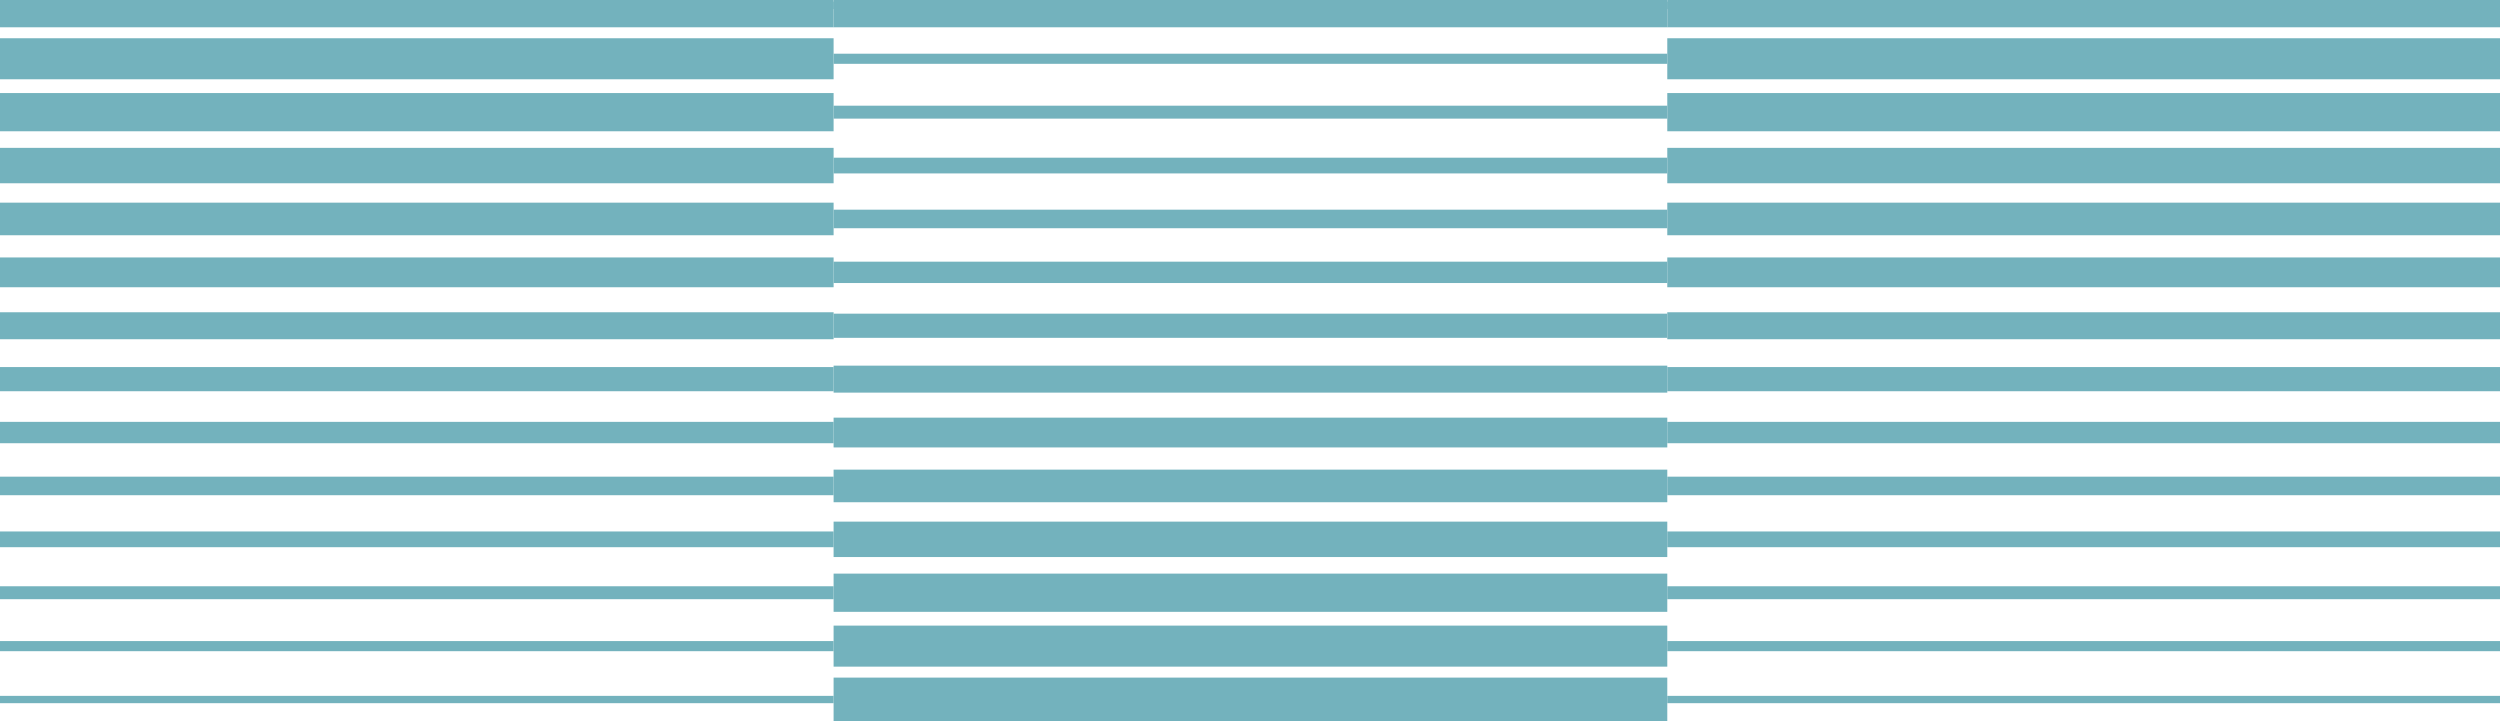
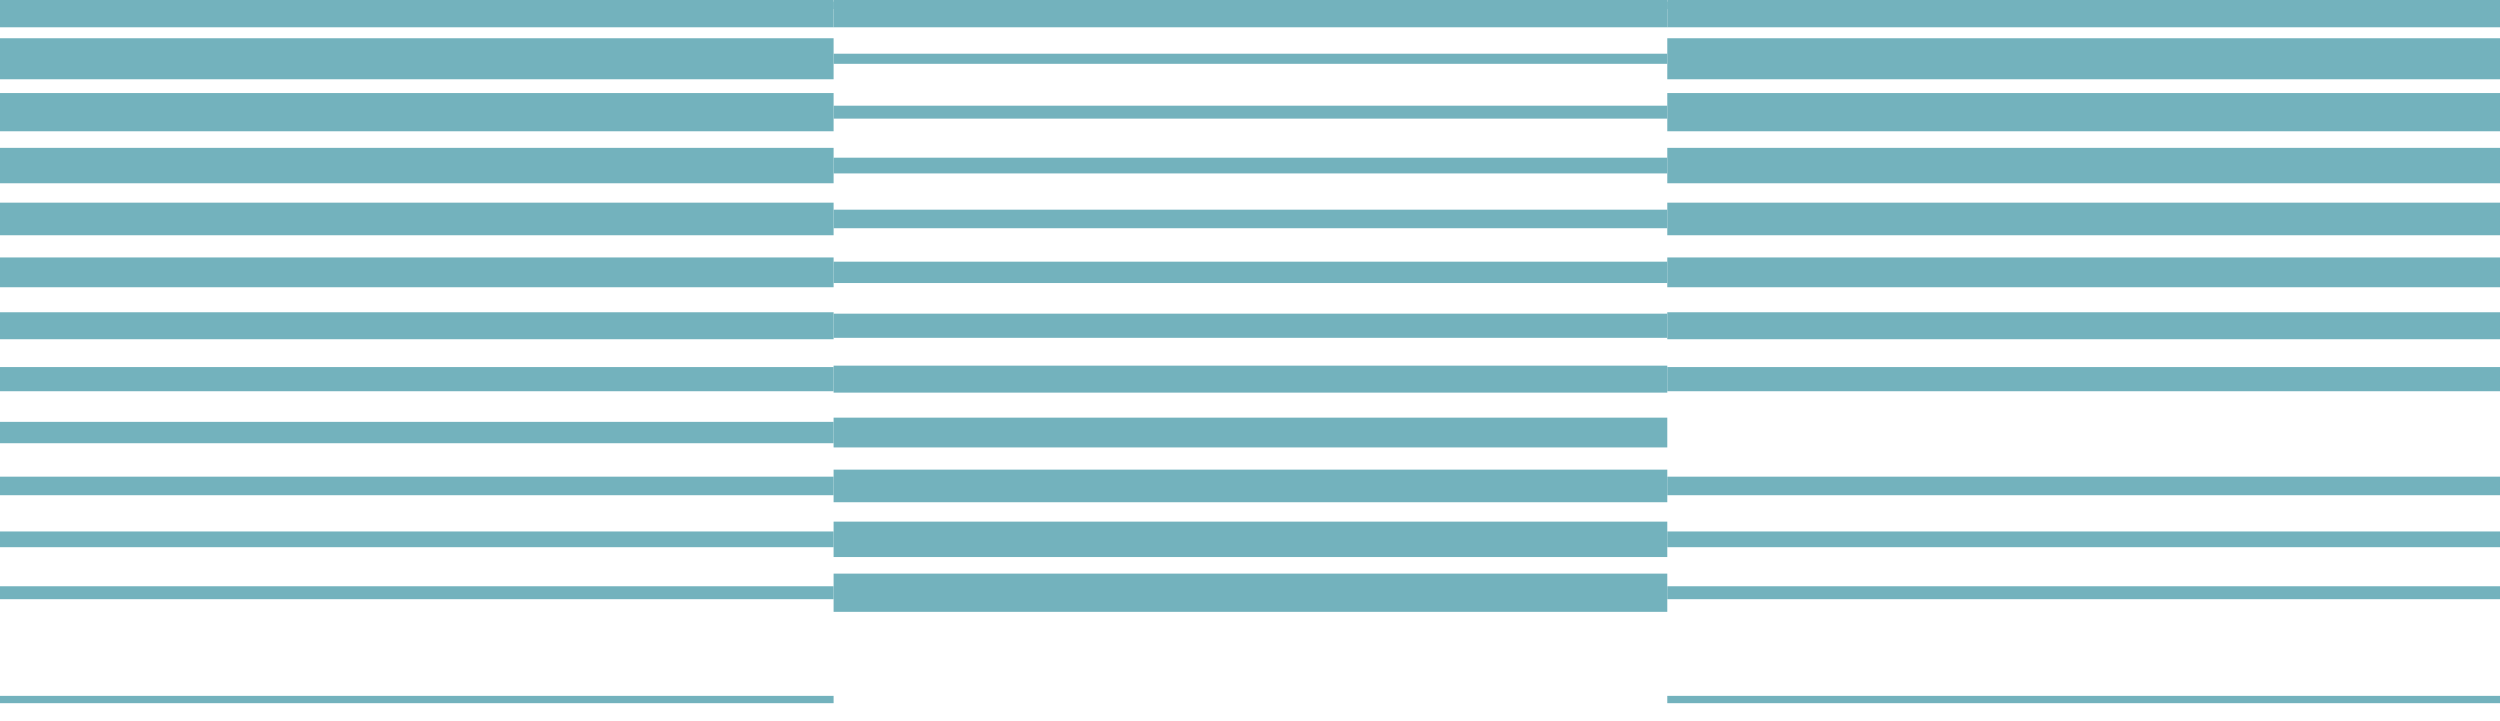
<svg xmlns="http://www.w3.org/2000/svg" width="499" height="144" viewBox="0 0 499 144" fill="none">
  <g clip-path="url(#clip0_355_43217)">
    <path d="M-0.024 5.447H166.386V-3.303H-0.024V5.447Z" fill="#73B2BD" />
    <path d="M-0.024 15.824H166.386V7.634H-0.024V15.824Z" fill="#73B2BD" />
    <path d="M-0.024 26.202H166.386V18.573H-0.024V26.202Z" fill="#73B2BD" />
    <path d="M-0.024 36.58H166.386V29.512H-0.024V36.58Z" fill="#73B2BD" />
    <path d="M-0.024 46.956H166.386V40.45H-0.024V46.956Z" fill="#73B2BD" />
    <path d="M-0.024 57.334H166.386V51.388H-0.024V57.334Z" fill="#73B2BD" />
    <path d="M-0.024 67.712H166.386V62.327H-0.024V67.712Z" fill="#73B2BD" />
    <path d="M-0.024 78.089H166.386V73.265H-0.024V78.089Z" fill="#73B2BD" />
-     <path d="M-0.024 88.467H166.386V84.203H-0.024V88.467Z" fill="#73B2BD" />
+     <path d="M-0.024 88.467H166.386V84.203H-0.024V88.467" fill="#73B2BD" />
    <path d="M-0.024 98.844H166.386V95.142H-0.024V98.844Z" fill="#73B2BD" />
    <path d="M-0.024 109.221H166.386V106.08H-0.024V109.221Z" fill="#73B2BD" />
    <path d="M-0.024 119.599H166.386V117.018H-0.024V119.599Z" fill="#73B2BD" />
-     <path d="M-0.024 129.977H166.386V127.957H-0.024V129.977Z" fill="#73B2BD" />
    <path d="M-0.024 140.354H166.386V138.895H-0.024V140.354Z" fill="#73B2BD" />
-     <path d="M166.386 144H332.79V135.249H166.386V144Z" fill="#73B2BD" />
-     <path d="M166.386 133.062H332.79V124.872H166.386V133.062Z" fill="#73B2BD" />
    <path d="M166.386 122.123H332.79V114.494H166.386V122.123Z" fill="#73B2BD" />
    <path d="M166.386 111.185H332.79V104.117H166.386V111.185Z" fill="#73B2BD" />
    <path d="M166.386 100.246H332.79V93.739H166.386V100.246Z" fill="#73B2BD" />
    <path d="M166.386 89.308H332.79V83.362H166.386V89.308Z" fill="#73B2BD" />
    <path d="M166.386 78.369H332.79V72.984H166.386V78.369Z" fill="#73B2BD" />
    <path d="M166.386 67.432H332.79V62.607H166.386V67.432Z" fill="#73B2BD" />
    <path d="M166.386 56.493H332.79V52.23H166.386V56.493Z" fill="#73B2BD" />
    <path d="M166.386 45.554H332.79V41.852H166.386V45.554Z" fill="#73B2BD" />
    <path d="M166.386 34.615H332.79V31.474H166.386V34.615Z" fill="#73B2BD" />
    <path d="M166.386 23.678H332.79V21.097H166.386V23.678Z" fill="#73B2BD" />
    <path d="M166.386 12.739H332.79V10.72H166.386V12.739Z" fill="#73B2BD" />
    <path d="M166.386 1.802H332.79V0.343H166.386V1.802Z" fill="#73B2BD" />
    <path d="M332.789 5.447H499.193V-3.303H332.789V5.447Z" fill="#73B2BD" />
    <path d="M332.789 15.824H499.193V7.634H332.789V15.824Z" fill="#73B2BD" />
    <path d="M332.789 26.202H499.193V18.573H332.789V26.202Z" fill="#73B2BD" />
    <path d="M332.789 36.58H499.193V29.512H332.789V36.58Z" fill="#73B2BD" />
    <path d="M332.789 46.956H499.193V40.45H332.789V46.956Z" fill="#73B2BD" />
    <path d="M332.789 57.334H499.193V51.388H332.789V57.334Z" fill="#73B2BD" />
    <path d="M332.789 67.712H499.193V62.327H332.789V67.712Z" fill="#73B2BD" />
    <path d="M332.789 78.089H499.193V73.265H332.789V78.089Z" fill="#73B2BD" />
-     <path d="M332.789 88.467H499.193V84.203H332.789V88.467Z" fill="#73B2BD" />
    <path d="M332.789 98.844H499.193V95.142H332.789V98.844Z" fill="#73B2BD" />
    <path d="M332.789 109.221H499.193V106.08H332.789V109.221Z" fill="#73B2BD" />
    <path d="M332.789 119.599H499.193V117.018H332.789V119.599Z" fill="#73B2BD" />
-     <path d="M332.789 129.977H499.193V127.957H332.789V129.977Z" fill="#73B2BD" />
    <path d="M332.789 140.354H499.193V138.895H332.789V140.354Z" fill="#73B2BD" />
    <path d="M-0.024 1.802H166.386V0.343H-0.024V1.802Z" fill="#73B2BD" />
    <path d="M166.386 5.447H332.79V-3.303H166.386V5.447Z" fill="#73B2BD" />
    <path d="M332.789 1.802H499.193V0.343H332.789V1.802Z" fill="#73B2BD" />
  </g>
  <defs>
    <clipPath id="clip0_355_43217">
      <rect width="499" height="144" fill="white" transform="matrix(1 0 0 -1 0 144)" />
    </clipPath>
  </defs>
</svg>